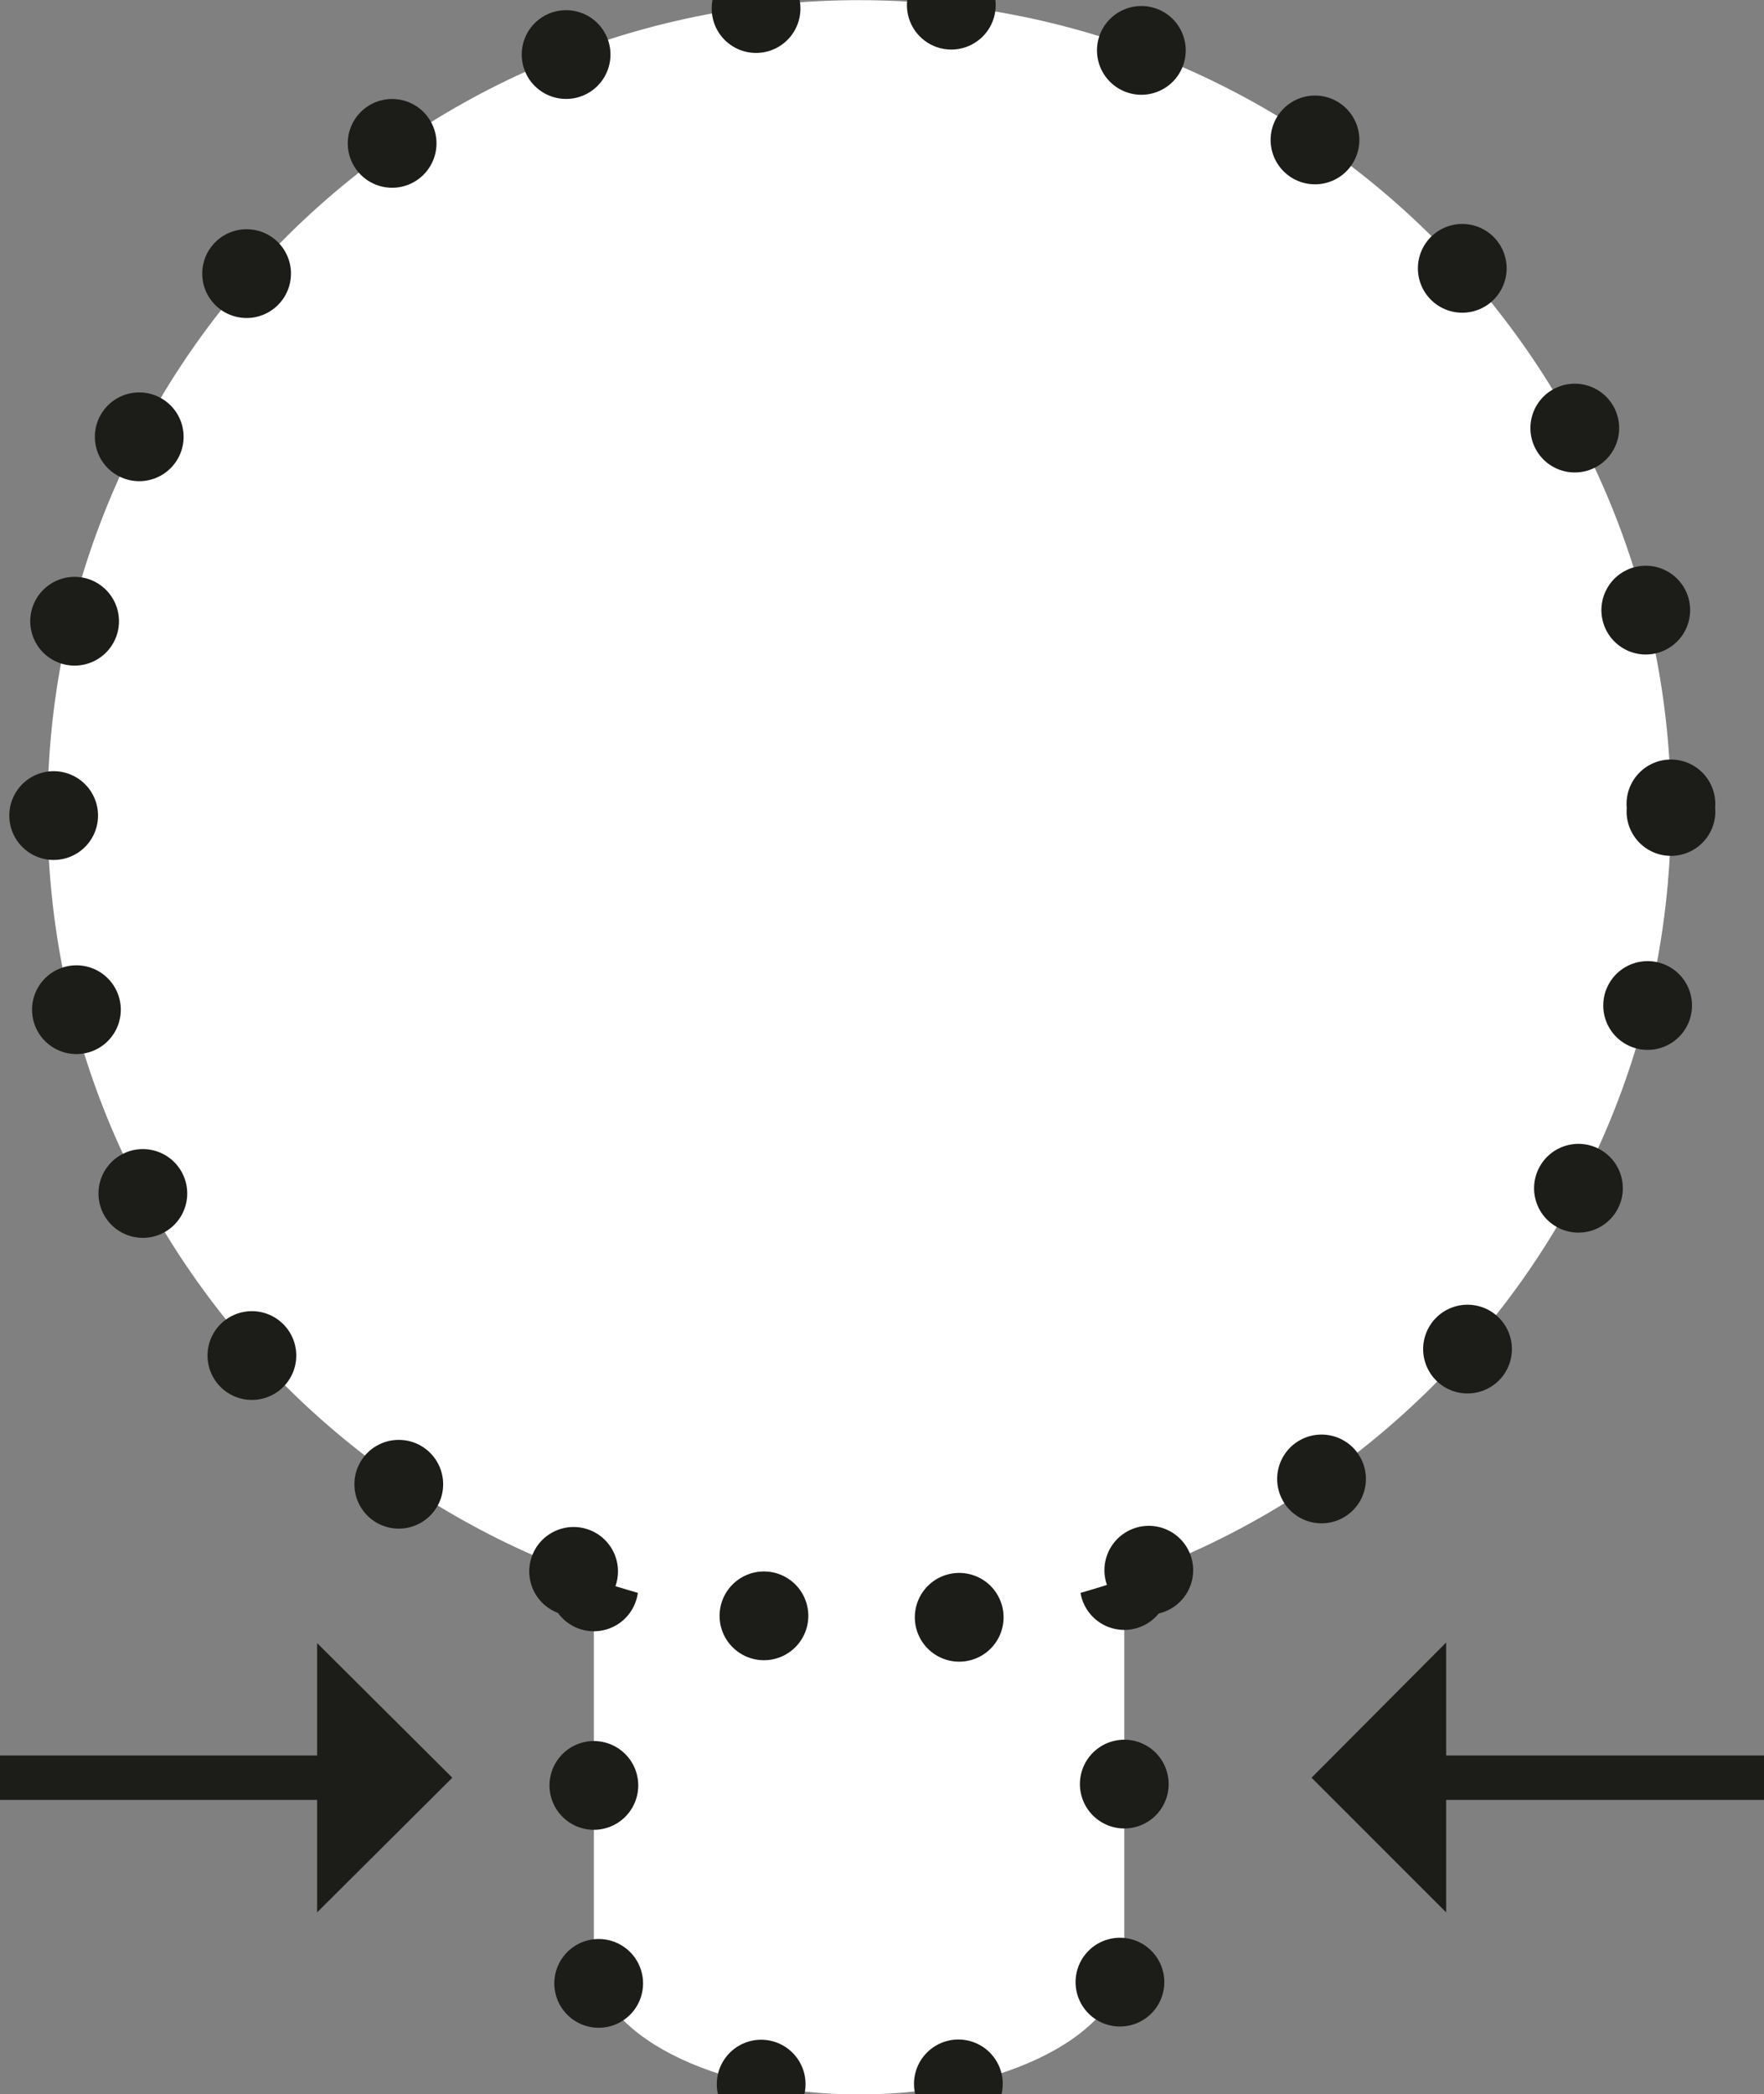
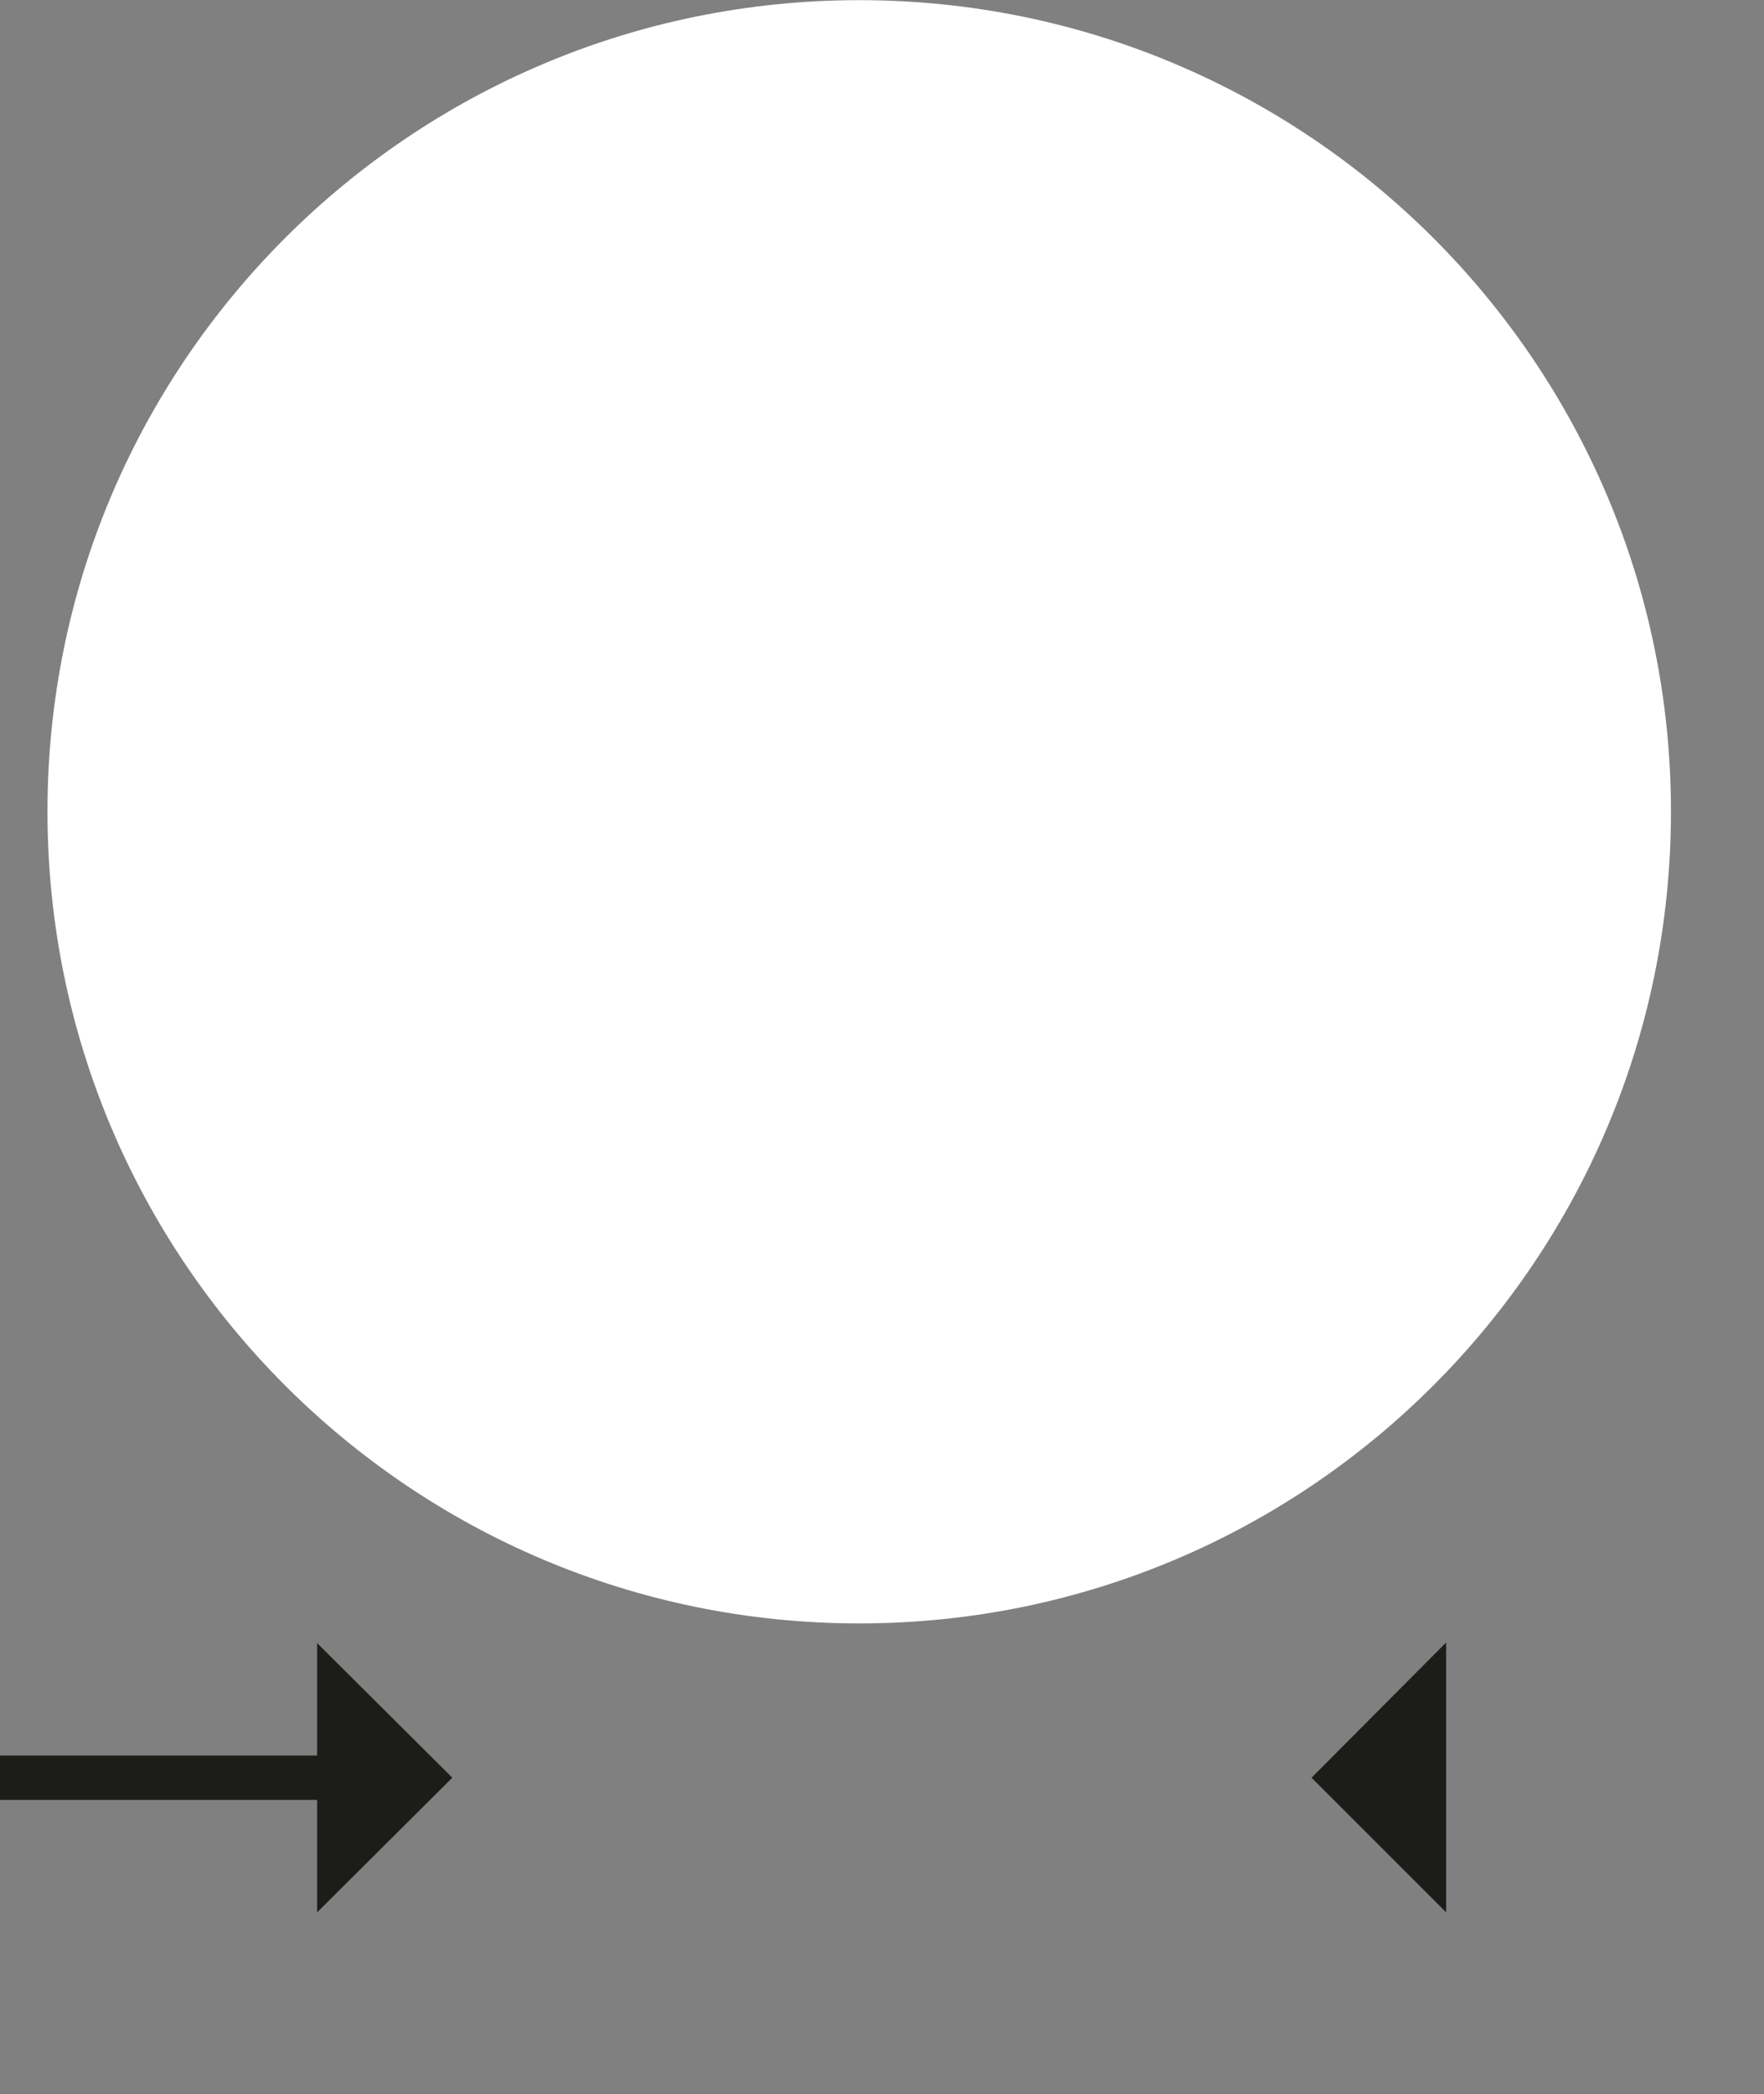
<svg xmlns="http://www.w3.org/2000/svg" width="11.926pt" height="14.156pt" viewBox="0 0 11.926 14.156" version="1.2" id="svg929">
  <rect x="0" y="0" width="11.926" height="14.156" fill="#808080" stroke="none" />
  <defs id="defs166" />
  <g id="www" transform="translate(-424.965,-350.402)">
-     <path style="fill:#ffffff;fill-opacity:1;fill-rule:nonzero;stroke:none" d="m 432.566,358.434 v 5.199 c 0,0.512 -0.801,0.926 -1.793,0.926 -0.988,0 -1.793,-0.414 -1.793,-0.926 v -5.199" id="path610" />
    <path style="fill:none;stroke:#1c1c19;stroke-width:0.6;stroke-linecap:round;stroke-linejoin:miter;stroke-miterlimit:10;stroke-opacity:1" d="m 432.566,358.434 v 0" id="path612" />
-     <path style="fill:none;stroke:#1c1c19;stroke-width:0.6;stroke-linecap:round;stroke-linejoin:miter;stroke-miterlimit:10;stroke-dasharray:0, 1.342;stroke-opacity:1" d="m 432.566,359.777 v 3.855 c 0,0.512 -0.801,0.922 -1.793,0.922 -0.988,0 -1.793,-0.41 -1.793,-0.922 v -4.527" id="path614" />
    <path style="fill:none;stroke:#1c1c19;stroke-width:0.6;stroke-linecap:round;stroke-linejoin:miter;stroke-miterlimit:10;stroke-opacity:1" d="m 428.98,358.434 v 0" id="path616" />
    <path style="fill:#ffffff;fill-opacity:1;fill-rule:nonzero;stroke:none" d="m 436.262,355.887 c 0,3.031 -2.457,5.488 -5.488,5.488 -3.031,0 -5.488,-2.457 -5.488,-5.488 0,-3.027 2.457,-5.484 5.488,-5.484 3.031,0 5.488,2.457 5.488,5.484" id="path618" />
-     <path style="fill:none;stroke:#1c1c19;stroke-width:0.6;stroke-linecap:round;stroke-linejoin:miter;stroke-miterlimit:10;stroke-dasharray:0, 1.324;stroke-opacity:1" d="m 436.262,355.887 c 0,3.031 -2.457,5.488 -5.488,5.488 -7.262,-0.254 -7.262,-10.723 0,-10.973 3.031,0 5.488,2.457 5.488,5.484 z m 0,0" id="path620" />
    <path style="fill:none;stroke:#1c1c19;stroke-width:0.3;stroke-linecap:butt;stroke-linejoin:miter;stroke-miterlimit:10;stroke-opacity:1" d="m 427.234,362.418 h -2.27" id="path672" />
    <path style="fill:#1c1c19;fill-opacity:1;fill-rule:nonzero;stroke:none" d="m 427.109,363.328 v -1.82 l 0.914,0.91 z m 0,0" id="path674" />
-     <path style="fill:none;stroke:#1c1c19;stroke-width:0.3;stroke-linecap:butt;stroke-linejoin:miter;stroke-miterlimit:10;stroke-opacity:1" d="m 434.621,362.418 h 2.27" id="path676" />
    <path style="fill:#1c1c19;fill-opacity:1;fill-rule:nonzero;stroke:none" d="m 434.742,361.504 v 1.824 l -0.91,-0.91 z m 0,0" id="path678" />
  </g>
</svg>